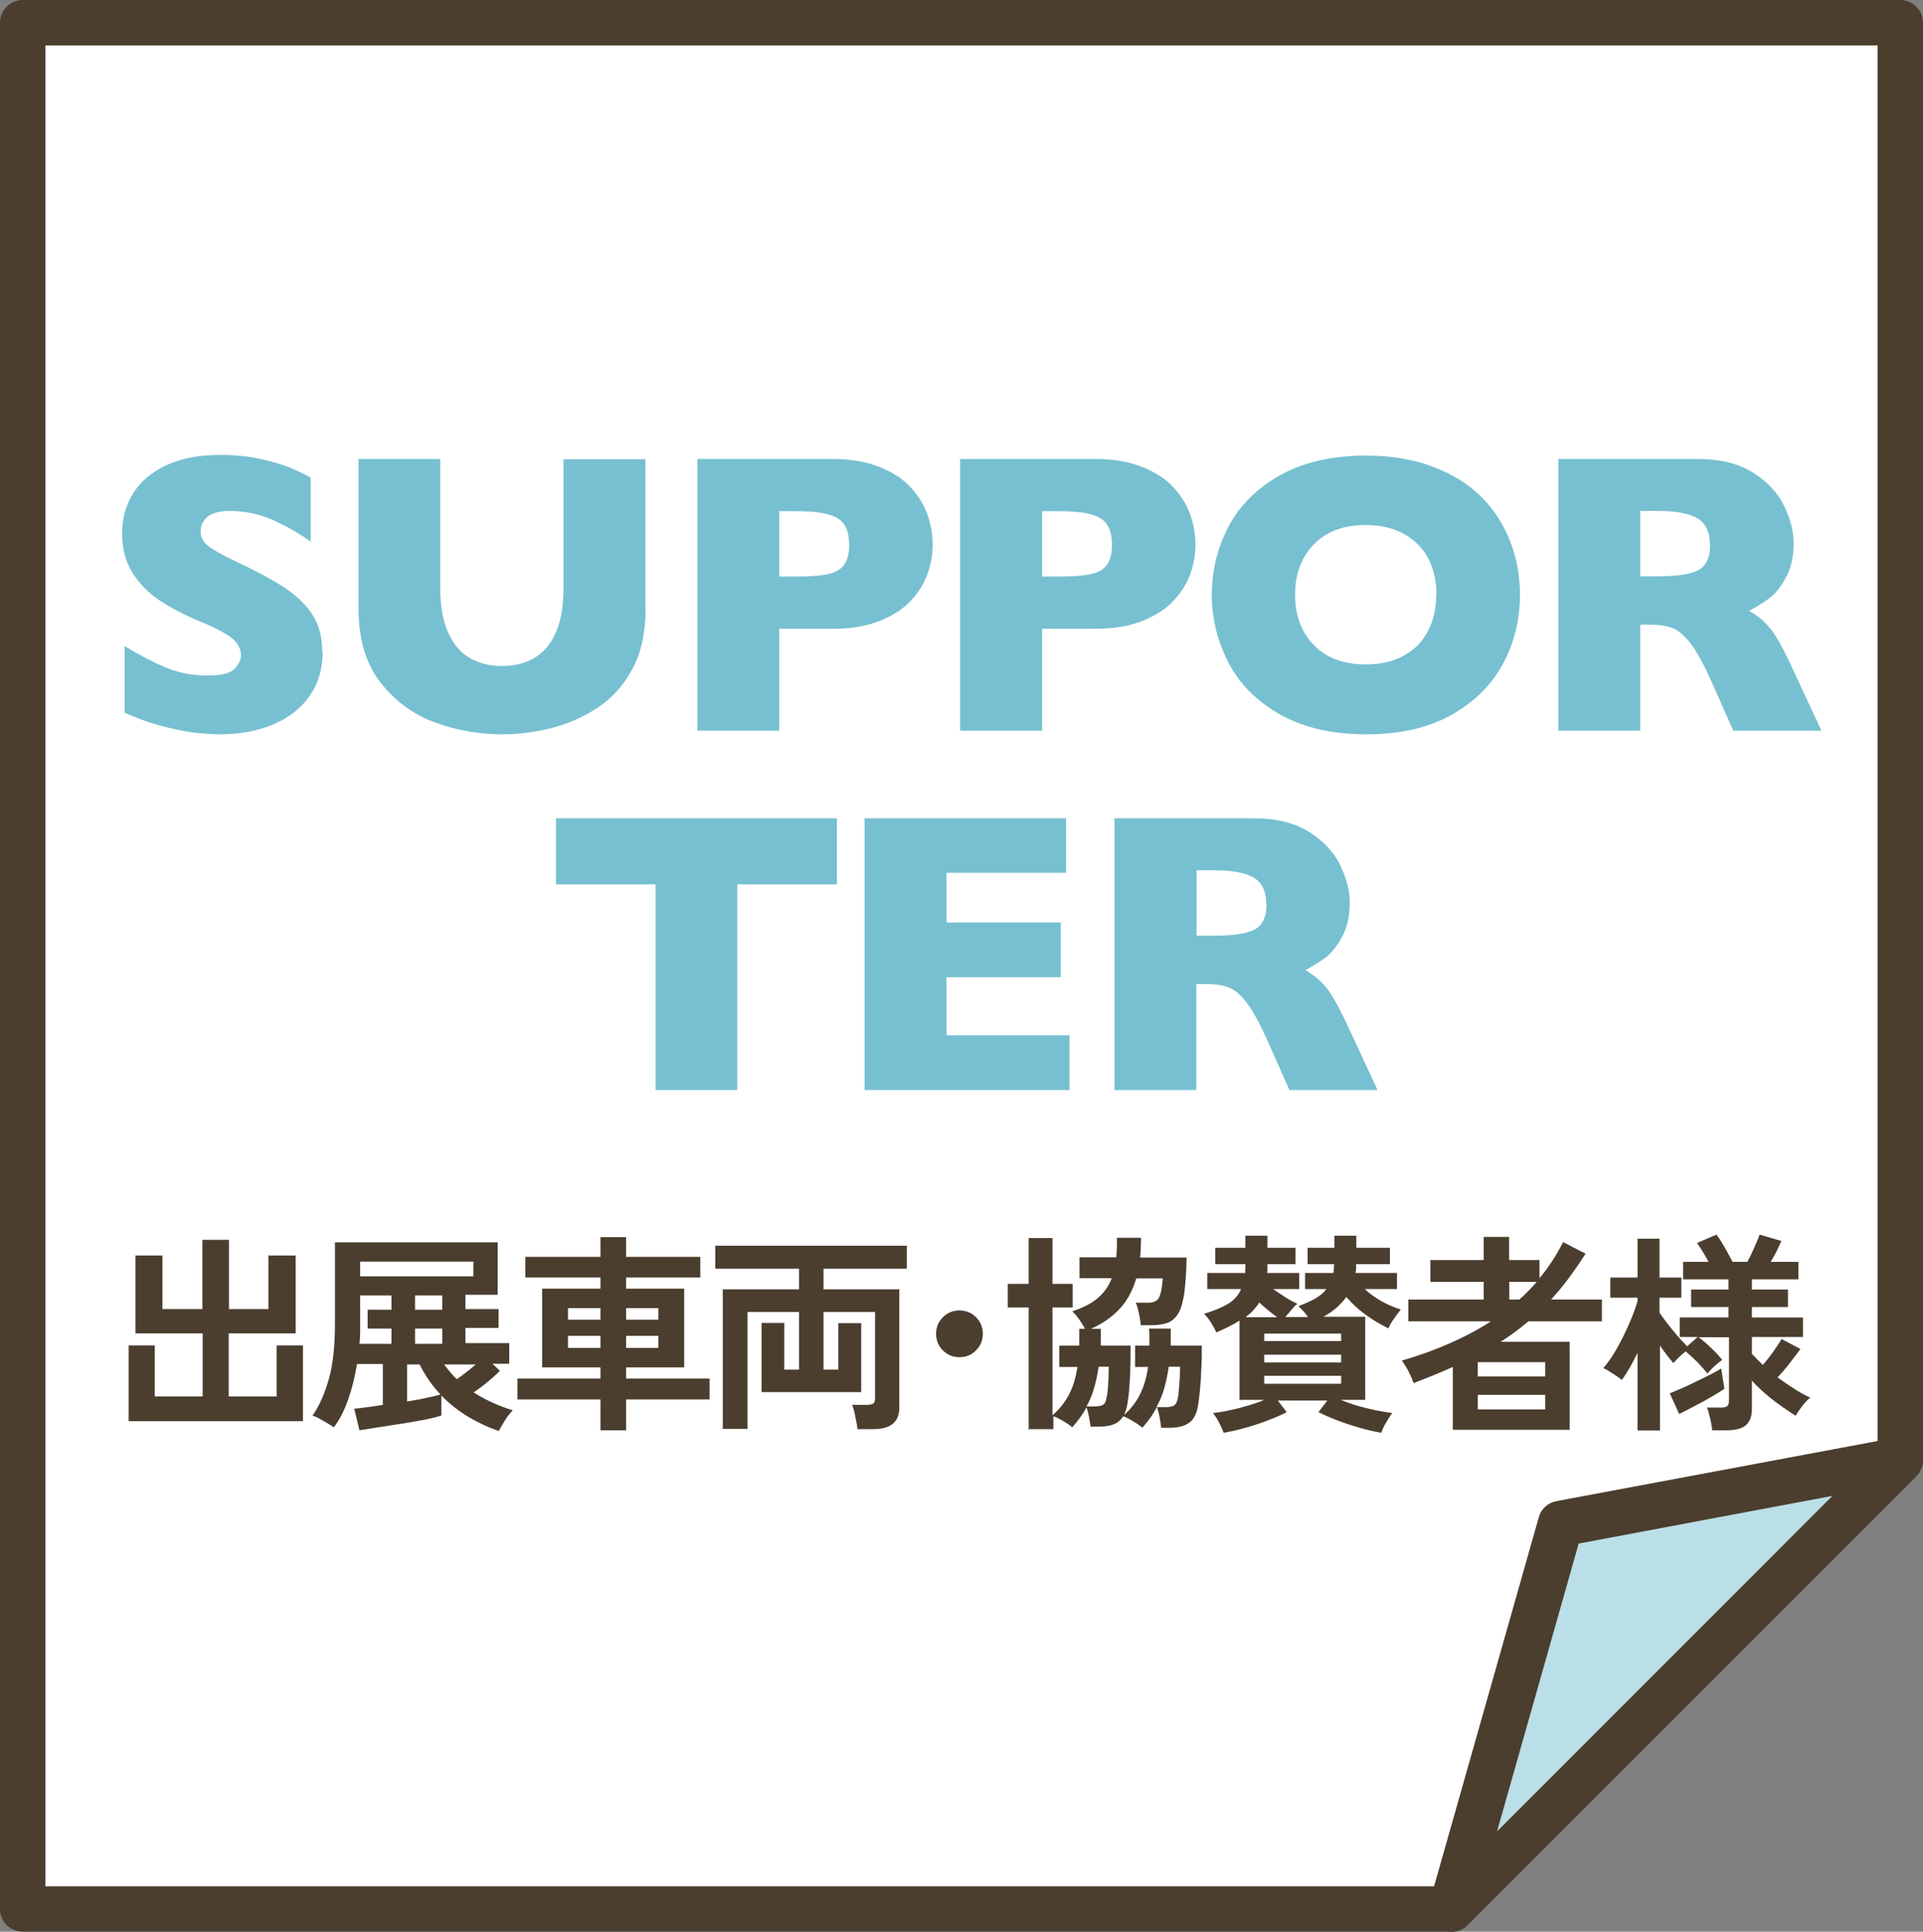
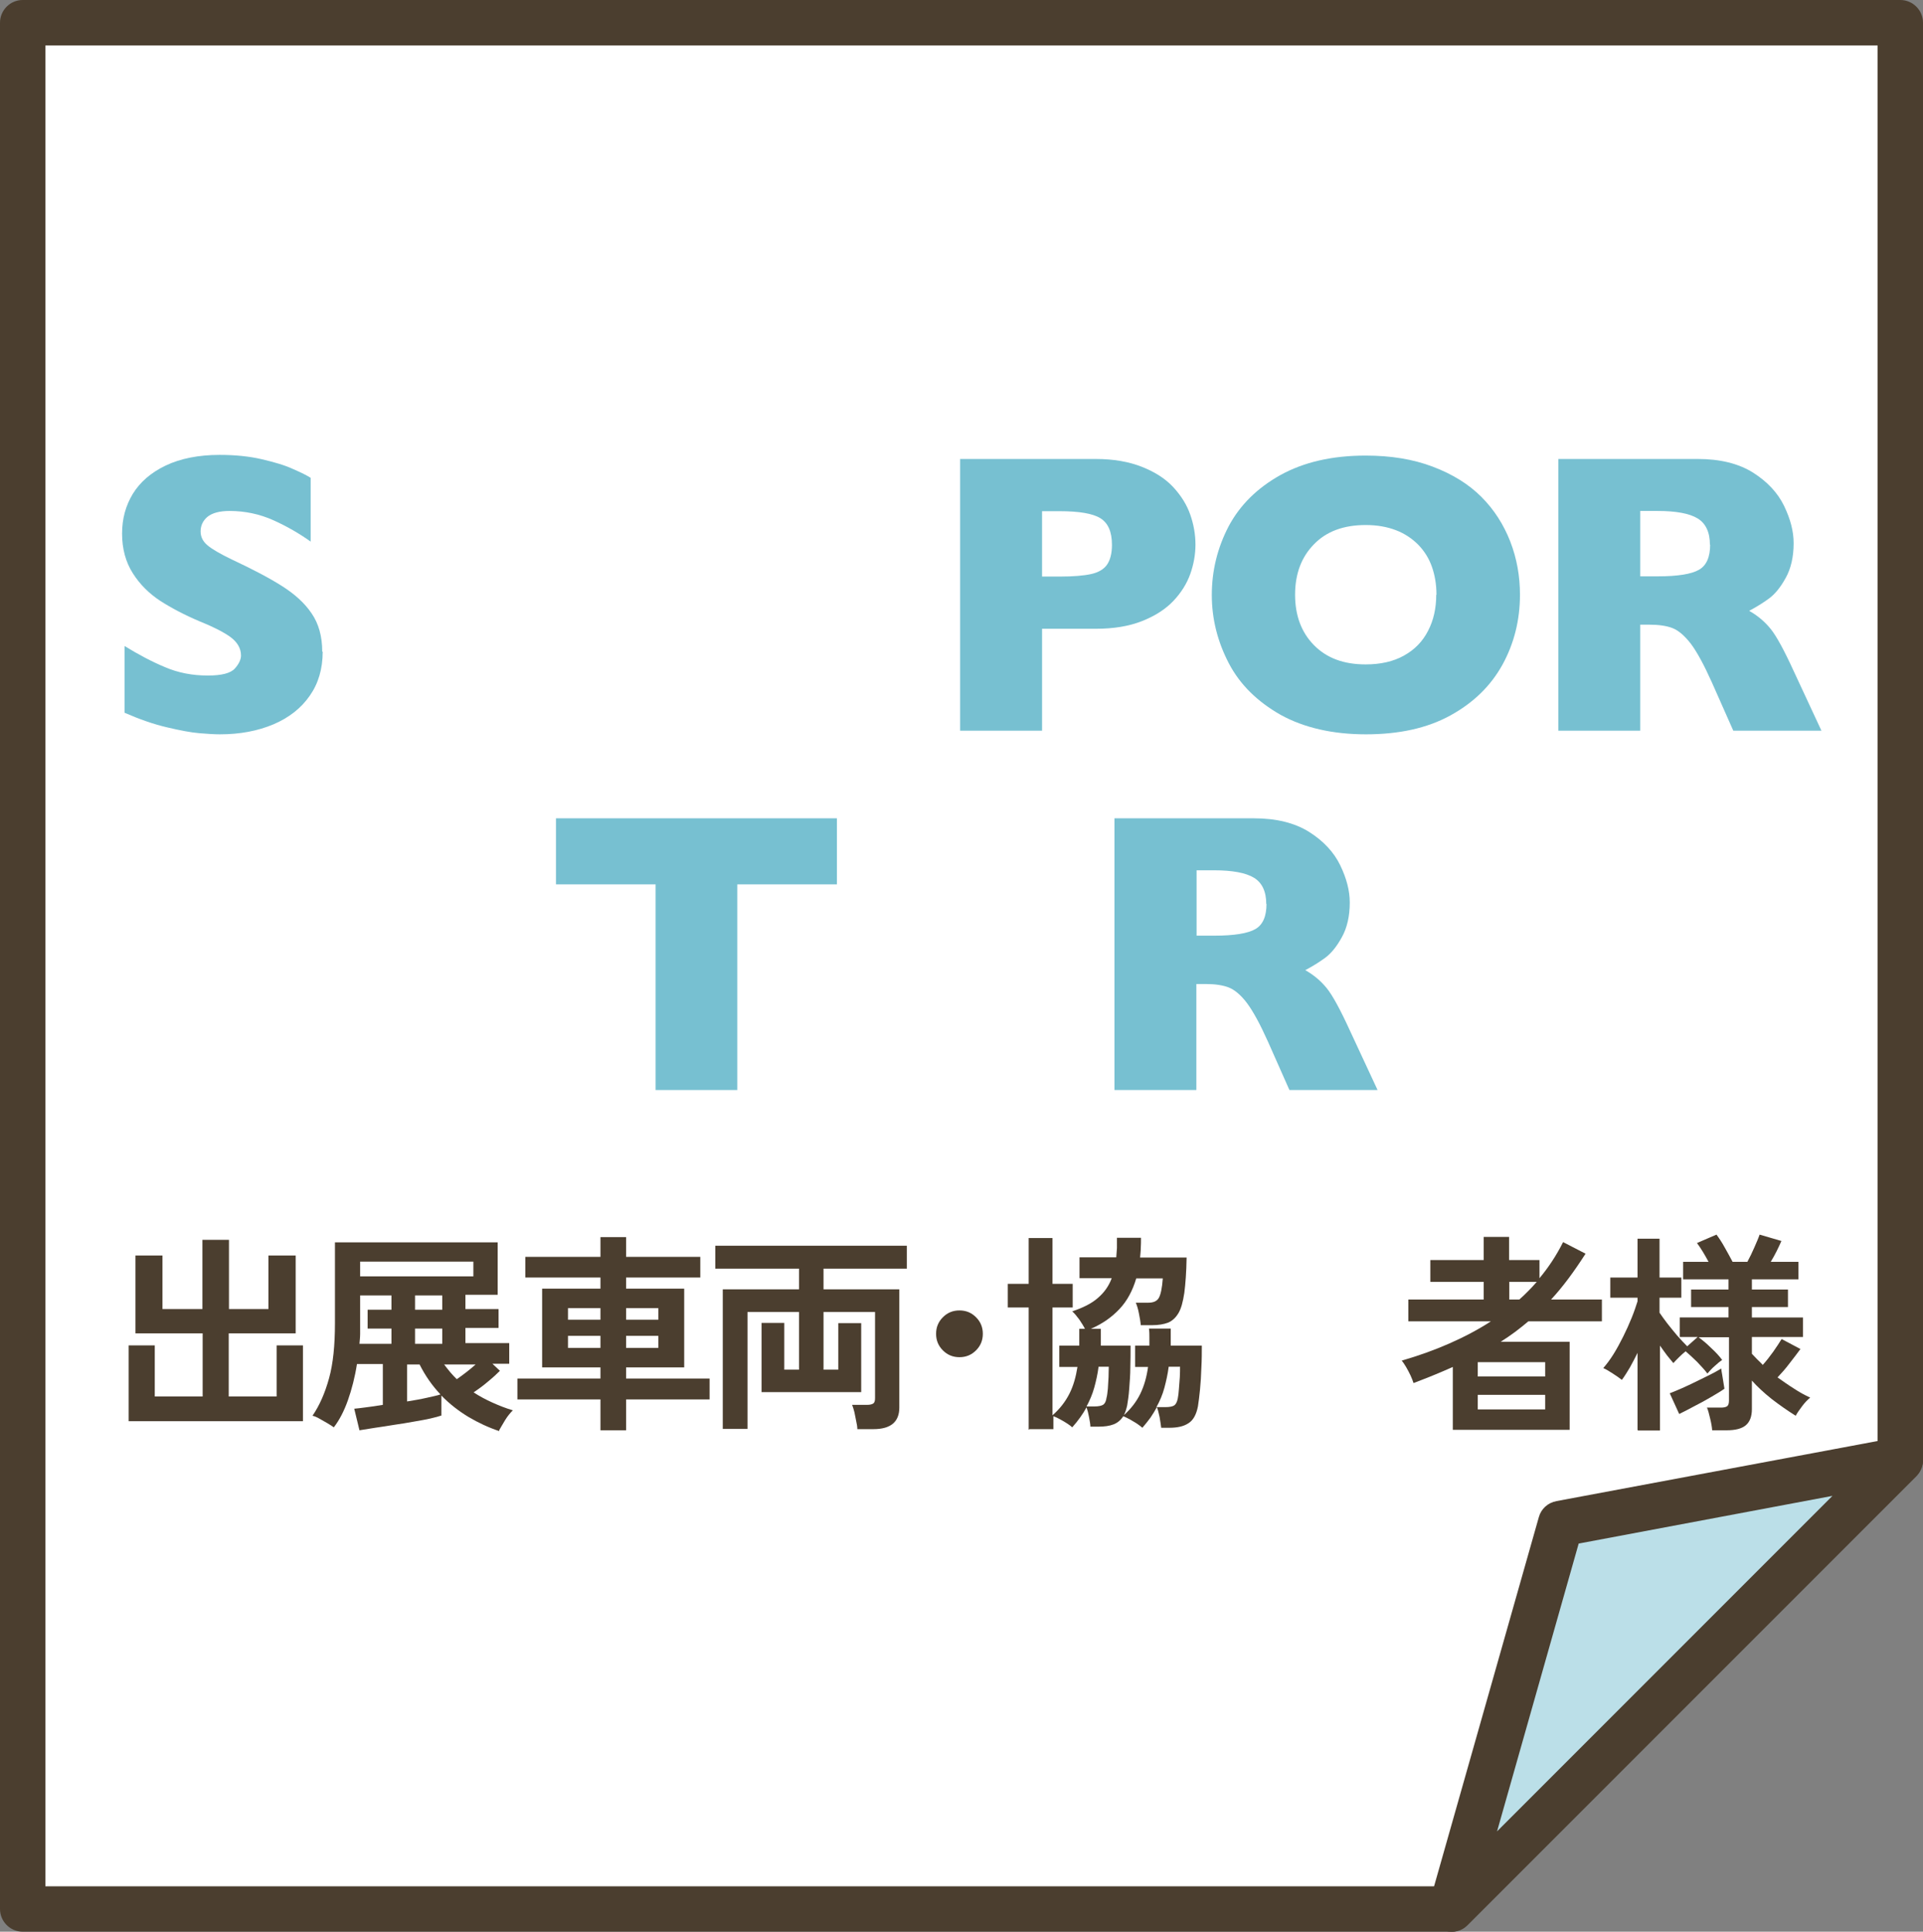
<svg xmlns="http://www.w3.org/2000/svg" id="_レイヤー_2" data-name="レイヤー 2" viewBox="0 0 84.74 85.1">
  <rect x="0" y="0" width="84.74" height="85.1" fill="#808080" stroke="none" />
  <defs>
    <style>
      .cls-1 {
        fill: #fff;
      }

      .cls-2 {
        fill: #4b3e2f;
      }

      .cls-3 {
        fill: #77c0d1;
      }

      .cls-4 {
        fill: #bbdfe8;
      }
    </style>
  </defs>
  <g id="_レイアウト" data-name="レイアウト">
    <g>
      <g>
        <g>
          <polygon class="cls-1" points="1 84.1 1 1 83.74 1 83.74 64.32 63.96 84.1 1 84.1" />
          <path class="cls-2" d="M63.96,85.1H1c-.55,0-1-.45-1-1V1C0,.45.45,0,1,0h82.74c.55,0,1,.45,1,1v63.32c0,.27-.11.52-.29.71l-19.79,19.79c-.19.19-.44.29-.71.29ZM2,83.1h61.54l19.2-19.2V2H2v81.1Z" />
        </g>
        <g>
          <polygon class="cls-4" points="63.96 84.1 83.74 64.32 68.77 67.12 63.96 84.1" />
          <path class="cls-2" d="M63.96,85.1c-.17,0-.35-.04-.51-.14-.39-.23-.58-.7-.46-1.14l4.82-16.98c.1-.37.4-.64.78-.71l14.97-2.8c.44-.08.86.13,1.07.52.2.39.13.86-.18,1.17l-19.79,19.79c-.19.19-.45.29-.71.29ZM69.57,67.99l-3.6,12.69,14.78-14.78-11.18,2.1Z" />
        </g>
      </g>
      <g>
        <path class="cls-3" d="M14.22,28.71c0,.75-.19,1.4-.57,1.94-.38.55-.92.97-1.6,1.26-.69.29-1.47.44-2.36.44-.25,0-.55-.02-.91-.05-.36-.03-.84-.12-1.43-.26-.6-.14-1.22-.36-1.86-.64v-2.94c.6.37,1.2.69,1.78.93.58.25,1.21.37,1.88.37.62,0,1.01-.1,1.2-.31.18-.2.27-.4.27-.57,0-.32-.16-.59-.47-.82-.31-.22-.76-.45-1.36-.69-.66-.28-1.23-.58-1.73-.9-.5-.33-.9-.73-1.21-1.22-.31-.49-.47-1.07-.47-1.74s.16-1.23.47-1.75c.32-.52.8-.94,1.45-1.25.65-.31,1.45-.47,2.38-.47.67,0,1.29.06,1.85.19s1.04.27,1.4.44c.37.16.62.29.76.38v2.81c-.49-.35-1.04-.67-1.64-.94s-1.25-.41-1.93-.41c-.45,0-.77.09-.98.26-.2.17-.3.39-.3.64,0,.24.1.44.3.61.2.17.56.38,1.08.63.92.43,1.66.82,2.21,1.17.55.35.99.74,1.3,1.2.31.45.47,1.01.47,1.69Z" />
-         <path class="cls-3" d="M28.45,26.83c0,1.02-.19,1.9-.57,2.62-.38.72-.89,1.29-1.52,1.71s-1.31.72-2.04.91c-.73.18-1.46.28-2.18.28-1.01,0-2-.17-2.96-.52-.96-.35-1.76-.93-2.41-1.76-.65-.83-.97-1.91-.97-3.24v-6.61h3.6v5.67c0,.79.11,1.44.34,1.96s.54.89.95,1.13c.41.24.88.36,1.44.36s1-.12,1.41-.35c.41-.24.73-.61.95-1.12.23-.51.34-1.16.34-1.95v-5.69h3.61v6.61Z" />
-         <path class="cls-3" d="M41.1,23.99c0,.44-.08.88-.23,1.3s-.4.82-.74,1.18-.8.66-1.38.89c-.58.23-1.26.34-2.04.34h-2.37v4.49h-3.61v-11.97h5.98c.78,0,1.46.12,2.04.35.58.23,1.04.53,1.38.9.34.37.59.77.74,1.2.15.43.23.87.23,1.32ZM37.42,24c0-.57-.17-.96-.51-1.17-.34-.21-.94-.31-1.81-.31h-.76v2.88h.78c.6,0,1.06-.04,1.38-.11s.56-.21.7-.41c.14-.2.22-.49.22-.87Z" />
        <path class="cls-3" d="M52.68,23.99c0,.44-.08.88-.23,1.3s-.4.82-.74,1.18-.8.66-1.38.89c-.58.23-1.26.34-2.04.34h-2.37v4.49h-3.61v-11.97h5.98c.78,0,1.46.12,2.04.35.58.23,1.04.53,1.38.9.34.37.59.77.74,1.2.15.43.23.87.23,1.32ZM49,24c0-.57-.17-.96-.51-1.17-.34-.21-.94-.31-1.81-.31h-.76v2.88h.78c.6,0,1.06-.04,1.38-.11s.56-.21.7-.41c.14-.2.22-.49.22-.87Z" />
        <path class="cls-3" d="M66.98,26.2c0,1.12-.26,2.15-.77,3.08-.52.94-1.28,1.68-2.3,2.24s-2.26.83-3.72.83-2.73-.29-3.76-.86c-1.02-.58-1.79-1.33-2.28-2.27s-.75-1.94-.75-3.01.25-2.08.74-3.02c.5-.94,1.26-1.69,2.28-2.26,1.03-.57,2.28-.86,3.76-.86,1.11,0,2.09.16,2.96.49.87.33,1.58.77,2.14,1.33.56.56.98,1.22,1.27,1.96.29.75.43,1.53.43,2.35ZM63.3,26.2c0-.45-.07-.86-.2-1.23-.13-.37-.33-.69-.6-.97-.27-.27-.59-.49-.98-.64-.39-.15-.83-.23-1.34-.23-.97,0-1.73.28-2.28.85-.55.56-.83,1.3-.83,2.22s.28,1.66.83,2.22c.56.57,1.31.85,2.28.85.66,0,1.23-.13,1.69-.39.47-.26.82-.62,1.06-1.09.24-.46.36-.99.36-1.59Z" />
        <path class="cls-3" d="M80.26,32.19h-3.88l-.94-2.12c-.35-.78-.66-1.35-.93-1.71-.28-.36-.55-.59-.81-.69-.26-.1-.6-.15-1.01-.15h-.41v4.67h-3.61v-11.97h6.14c.99,0,1.8.2,2.44.6.63.4,1.09.89,1.37,1.47s.42,1.12.42,1.64c0,.6-.12,1.12-.35,1.53-.23.42-.48.72-.74.91-.26.19-.55.37-.87.54.39.22.7.49.95.8.25.31.59.93,1.02,1.87l1.21,2.6ZM75.35,24c0-.55-.18-.94-.54-1.16-.36-.22-.95-.33-1.77-.33h-.76v2.88h.78c.88,0,1.48-.1,1.81-.29.33-.19.49-.56.49-1.11Z" />
        <path class="cls-3" d="M36.88,38.96h-4.39v9.06h-3.6v-9.06h-4.39v-2.91h12.38v2.91Z" />
-         <path class="cls-3" d="M47.13,48.02h-9.03v-11.97h8.88v2.4h-5.27v2.19h5.03v2.41h-5.03v2.56h5.42v2.41Z" />
        <path class="cls-3" d="M60.7,48.02h-3.88l-.94-2.12c-.35-.78-.66-1.35-.93-1.71s-.55-.59-.81-.69-.6-.15-1.01-.15h-.41v4.67h-3.61v-11.97h6.14c.99,0,1.8.2,2.44.6.63.4,1.09.89,1.37,1.47.28.58.42,1.12.42,1.64,0,.6-.12,1.12-.35,1.53-.23.42-.48.72-.74.91-.26.19-.55.37-.87.54.39.22.7.49.95.8.25.31.59.93,1.02,1.87l1.21,2.6ZM55.8,39.83c0-.55-.18-.94-.54-1.16-.36-.22-.95-.33-1.77-.33h-.76v2.88h.78c.88,0,1.48-.1,1.81-.29s.49-.56.49-1.11Z" />
      </g>
      <g>
        <path class="cls-2" d="M5.67,62.61v-3.34h1.15v2.25h2.11v-2.78h-2.96v-3.43h1.19v2.36h1.76v-3.05h1.17v3.05h1.74v-2.36h1.2v3.43h-2.95v2.78h2.11v-2.25h1.16v3.34h-7.69Z" />
        <path class="cls-2" d="M22.01,63.05c-.48-.16-.93-.37-1.37-.63-.43-.26-.83-.57-1.19-.94v.88c-.11.04-.27.08-.48.13-.21.05-.46.09-.74.14-.28.05-.57.1-.86.14-.29.05-.57.09-.84.13s-.5.08-.69.11l-.23-.95c.12-.01.29-.03.51-.06.22-.03.47-.06.75-.11v-1.8h-1.14c-.09.58-.23,1.12-.4,1.6-.17.48-.38.88-.62,1.19-.07-.05-.16-.11-.28-.18-.12-.07-.23-.13-.35-.2s-.22-.11-.31-.13c.31-.45.55-1,.73-1.65s.26-1.46.26-2.42v-3.57h7.17v2.31h-1.42v.63h1.46v.83h-1.46v.67h1.93v.91h-.74l.33.31c-.13.13-.3.29-.52.47-.21.18-.43.34-.64.48.26.17.54.32.83.45s.59.25.9.34c-.11.11-.23.25-.34.43s-.2.34-.27.46ZM15.83,59.2h1.42v-.67h-1.05v-.83h1.05v-.63h-1.38v1.26c0,.15,0,.3,0,.44,0,.15-.02.29-.03.43ZM15.87,56.23h4.99v-.65h-4.99v.65ZM17.94,61.74c.31-.05.6-.1.86-.16.26-.06.47-.1.61-.15-.36-.38-.67-.82-.92-1.32h-.55v1.63ZM18.29,57.7h1.2v-.63h-1.2v.63ZM18.29,59.2h1.2v-.67h-1.2v.67ZM20.13,60.76c.27-.19.55-.4.83-.65h-1.39c.09.12.18.23.27.34.09.11.19.21.29.31Z" />
        <path class="cls-2" d="M26.46,63.01v-1.36h-3.66v-.92h3.66v-.49h-2.57v-3.47h2.57v-.49h-3.31v-.91h3.31v-.87h1.13v.87h3.27v.91h-3.27v.49h2.56v3.47h-2.56v.49h3.68v.92h-3.68v1.36h-1.13ZM25.03,58.14h1.43v-.51h-1.43v.51ZM25.03,59.38h1.43v-.53h-1.43v.53ZM27.59,58.14h1.42v-.51h-1.42v.51ZM27.59,59.38h1.42v-.53h-1.42v.53Z" />
        <path class="cls-2" d="M37.78,62.96c0-.1-.02-.22-.05-.35-.03-.14-.05-.27-.08-.4-.03-.13-.07-.24-.1-.32h.66c.12,0,.21-.02.27-.06.06-.04.08-.12.08-.24v-3.79h-2.27v2.54h.65v-2.05h1.01v3.04h-4.39v-3.05h1v2.06h.65v-2.54h-2.27v5.15h-1.09v-6.15h3.36v-.91h-3.69v-1.01h8.44v1.01h-3.67v.91h3.34v5.21c0,.63-.38.95-1.14.95h-.72Z" />
        <path class="cls-2" d="M42.28,59.79c-.29,0-.53-.1-.73-.3-.2-.2-.3-.44-.3-.73s.1-.53.3-.73.44-.3.73-.3.53.1.73.3.3.44.3.73-.1.53-.3.73c-.2.2-.44.3-.73.3Z" />
        <path class="cls-2" d="M45.33,62.99v-5.39h-.92v-1.04h.92v-2.02h1.05v2.02h.89v1.04h-.89v4.75c.32-.28.56-.59.74-.94s.29-.75.36-1.19h-.8v-.94h.88v-.36c0-.12,0-.25,0-.38h.25c-.06-.12-.15-.26-.25-.41-.11-.15-.21-.27-.31-.36.48-.16.86-.35,1.13-.59.28-.24.48-.52.61-.87h-1.42v-.92h1.62c.01-.13.02-.27.03-.41,0-.15,0-.3,0-.45h1.06c0,.16,0,.3-.01.45,0,.14-.02.28-.03.42h2.05c-.01.64-.05,1.16-.1,1.55-.06.4-.14.7-.26.9-.12.2-.27.34-.46.42-.19.07-.42.11-.69.11h-.51c-.01-.14-.04-.31-.08-.51-.04-.21-.09-.37-.14-.48h.55c.23,0,.39-.07.47-.22.08-.15.14-.43.17-.85h-1.17c-.16.54-.4.99-.74,1.35-.34.36-.75.65-1.26.87h.44c0,.09,0,.17,0,.26,0,.08,0,.17,0,.25v.23h1.31c0,.3,0,.63-.01.96,0,.34-.03.66-.05.95-.02.3-.06.54-.09.73-.02.08-.04.16-.06.22-.02.07-.05.13-.08.2.31-.28.55-.59.72-.94s.28-.74.34-1.18h-.57v-.94h.63c0-.12,0-.25,0-.37s0-.25-.02-.38h.96v.38c0,.12,0,.25,0,.37h1.37c0,.3,0,.63-.02.97-.01.34-.03.67-.06.97-.03.3-.06.54-.09.73-.07.37-.21.62-.42.75-.21.14-.49.2-.85.2h-.35c-.01-.12-.04-.27-.07-.47-.04-.19-.08-.34-.12-.44-.08.15-.18.31-.28.46-.11.15-.23.3-.36.45-.04-.04-.12-.1-.22-.17s-.22-.13-.33-.2c-.12-.06-.21-.11-.29-.14-.11.17-.25.29-.43.36-.18.07-.4.1-.66.1h-.36c0-.11-.03-.25-.06-.42s-.07-.32-.11-.43c-.17.31-.38.6-.63.88-.04-.04-.12-.1-.21-.16s-.21-.13-.32-.19c-.11-.06-.21-.11-.3-.14v.57h-1.05ZM47.88,61.96h.34c.19,0,.33-.03.4-.08s.12-.15.14-.3c.03-.1.04-.23.06-.4.01-.17.02-.34.03-.52,0-.18.01-.33.01-.45h-.45c-.04.32-.11.63-.19.92s-.2.57-.34.83ZM50.96,61.99h.39c.2,0,.33-.03.4-.08.07-.05.12-.15.15-.3.02-.1.04-.24.05-.41s.03-.35.04-.53.01-.33.01-.46h-.5c-.04.32-.11.63-.19.93s-.2.58-.35.85Z" />
-         <path class="cls-2" d="M53.92,63.12c-.04-.12-.11-.27-.2-.45-.09-.17-.18-.31-.27-.42.22-.02.46-.06.72-.12.26-.05.53-.12.8-.2s.52-.16.74-.26h-1.09v-3.49c-.14.09-.29.17-.46.26-.17.08-.35.17-.56.26-.06-.14-.14-.28-.24-.44-.1-.16-.2-.28-.3-.38.45-.14.81-.29,1.07-.45.26-.16.45-.38.56-.64h-1.49v-.71h1.67c0-.06.01-.13.01-.19,0-.06,0-.13,0-.2h-1.33v-.72h1.33v-.53h.97v.53h1.24v.72h-1.24c0,.06,0,.13,0,.19,0,.06,0,.13-.01.2h1.41v.71h-1.14c.16.12.34.23.52.35s.37.22.54.3c-.08.06-.17.15-.26.26-.09.11-.18.22-.27.32h1c-.06-.09-.13-.17-.21-.26-.07-.08-.15-.16-.21-.22.3-.11.55-.23.75-.34.2-.12.36-.25.48-.41h-.94v-.71h1.25c.01-.06.02-.13.02-.19s0-.13.01-.2h-1.17v-.72h1.18v-.53h.97v.53h1.48v.72h-1.49c0,.07,0,.14,0,.2,0,.06-.02.13-.03.19h1.83v.71h-1.42c.45.41.98.71,1.59.9-.09.11-.19.24-.3.4-.11.16-.19.3-.25.43-.35-.17-.68-.37-1-.6-.32-.23-.6-.49-.85-.78-.12.16-.26.31-.42.46-.17.15-.36.28-.59.41h1.84v3.66h-1.08c.22.09.47.18.74.26s.54.14.8.2c.27.05.51.09.73.12-.08.11-.17.25-.27.42-.1.17-.17.32-.21.45-.29-.05-.61-.12-.96-.22-.34-.1-.68-.21-.99-.33-.32-.12-.59-.25-.82-.36l.39-.51h-2.18l.39.51c-.22.12-.5.24-.82.36-.32.12-.65.24-1,.33-.35.1-.67.17-.97.22ZM54.87,58.03h1.41c-.13-.09-.26-.2-.4-.31-.14-.11-.27-.23-.39-.34-.07.12-.16.23-.26.34s-.22.21-.35.32ZM55.71,59.08h3.39v-.33h-3.39v.33ZM55.71,60.02h3.39v-.34h-3.39v.34ZM55.71,60.96h3.39v-.35h-3.39v.35Z" />
        <path class="cls-2" d="M64.02,62.99v-2.77c-.53.24-1.1.47-1.73.71-.03-.09-.07-.2-.13-.33-.06-.13-.13-.26-.2-.38s-.14-.22-.19-.28c.73-.21,1.43-.46,2.09-.75.66-.29,1.27-.61,1.84-.98h-3.64v-.96h3.32v-.78h-2.35v-.96h2.35v-1.02h1.12v1.02h1.34v.8c.4-.48.75-1.01,1.04-1.59l.99.51c-.5.78-1,1.46-1.52,2.02h2.24v.96h-3.24c-.19.16-.39.32-.59.47-.2.15-.41.29-.63.43h3.04v3.88h-5.15ZM65.12,60.64h2.97v-.63h-2.97v.63ZM65.12,62.09h2.97v-.64h-2.97v.64ZM66.5,57.25h.45c.14-.12.27-.25.4-.38.13-.13.25-.26.37-.4h-1.21v.78Z" />
        <path class="cls-2" d="M72.16,62.99v-3.39c-.11.23-.23.45-.34.65-.12.2-.23.38-.35.54-.1-.08-.23-.17-.4-.28s-.3-.19-.42-.24c.15-.17.3-.37.45-.61.15-.24.29-.5.43-.78s.26-.55.37-.82c.11-.27.19-.51.26-.73v-.16h-1.2v-.89h1.2v-1.71h.97v1.71h.96v.89h-.96v.66c.09.13.2.29.34.47s.29.36.44.54c.16.18.3.33.44.47l.46-.41h-.79v-.86h2.15v-.46h-1.65v-.77h1.65v-.45h-2v-.77h1.12c-.17-.32-.34-.6-.51-.83l.86-.37c.11.15.24.34.37.58s.25.44.34.62h.65c.11-.2.21-.41.31-.64s.18-.41.23-.56l.96.28c-.06.14-.13.29-.21.45-.08.16-.17.32-.26.47h1.22v.77h-2.05v.45h1.59v.77h-1.59v.46h2.25v.86h-2.25v.74c.08.08.15.16.23.24s.17.16.25.25c.16-.18.31-.37.46-.58s.27-.4.37-.56l.83.44c-.14.19-.3.4-.48.63-.18.24-.36.44-.53.62.24.17.48.34.72.49.24.16.48.29.72.4-.11.09-.23.21-.35.37-.12.16-.22.3-.29.43-.35-.22-.71-.47-1.06-.74-.35-.28-.64-.55-.87-.81v1.26c0,.32-.09.56-.27.71-.18.15-.46.22-.84.22h-.64c-.01-.14-.04-.32-.09-.52-.05-.21-.09-.37-.14-.48h.62c.12,0,.21-.02.27-.06.05-.04.08-.12.08-.24v-2.8h-1.34c.16.12.35.27.55.47.21.19.37.37.49.53-.09.06-.2.15-.33.27-.13.11-.23.23-.32.33-.12-.16-.28-.33-.45-.51-.18-.18-.35-.33-.51-.47-.1.08-.2.17-.3.27-.1.1-.18.18-.24.25-.08-.09-.17-.21-.28-.34-.1-.14-.21-.28-.31-.43v3.74h-.97ZM74,62.3l-.42-.92c.15-.06.33-.13.53-.22s.42-.19.64-.3.43-.21.63-.31c.2-.1.35-.19.47-.26,0,.06.02.15.04.27.02.13.04.25.06.37.02.12.03.2.04.25-.14.1-.34.22-.58.36-.24.14-.49.28-.75.41-.25.14-.48.25-.66.34Z" />
      </g>
    </g>
  </g>
</svg>